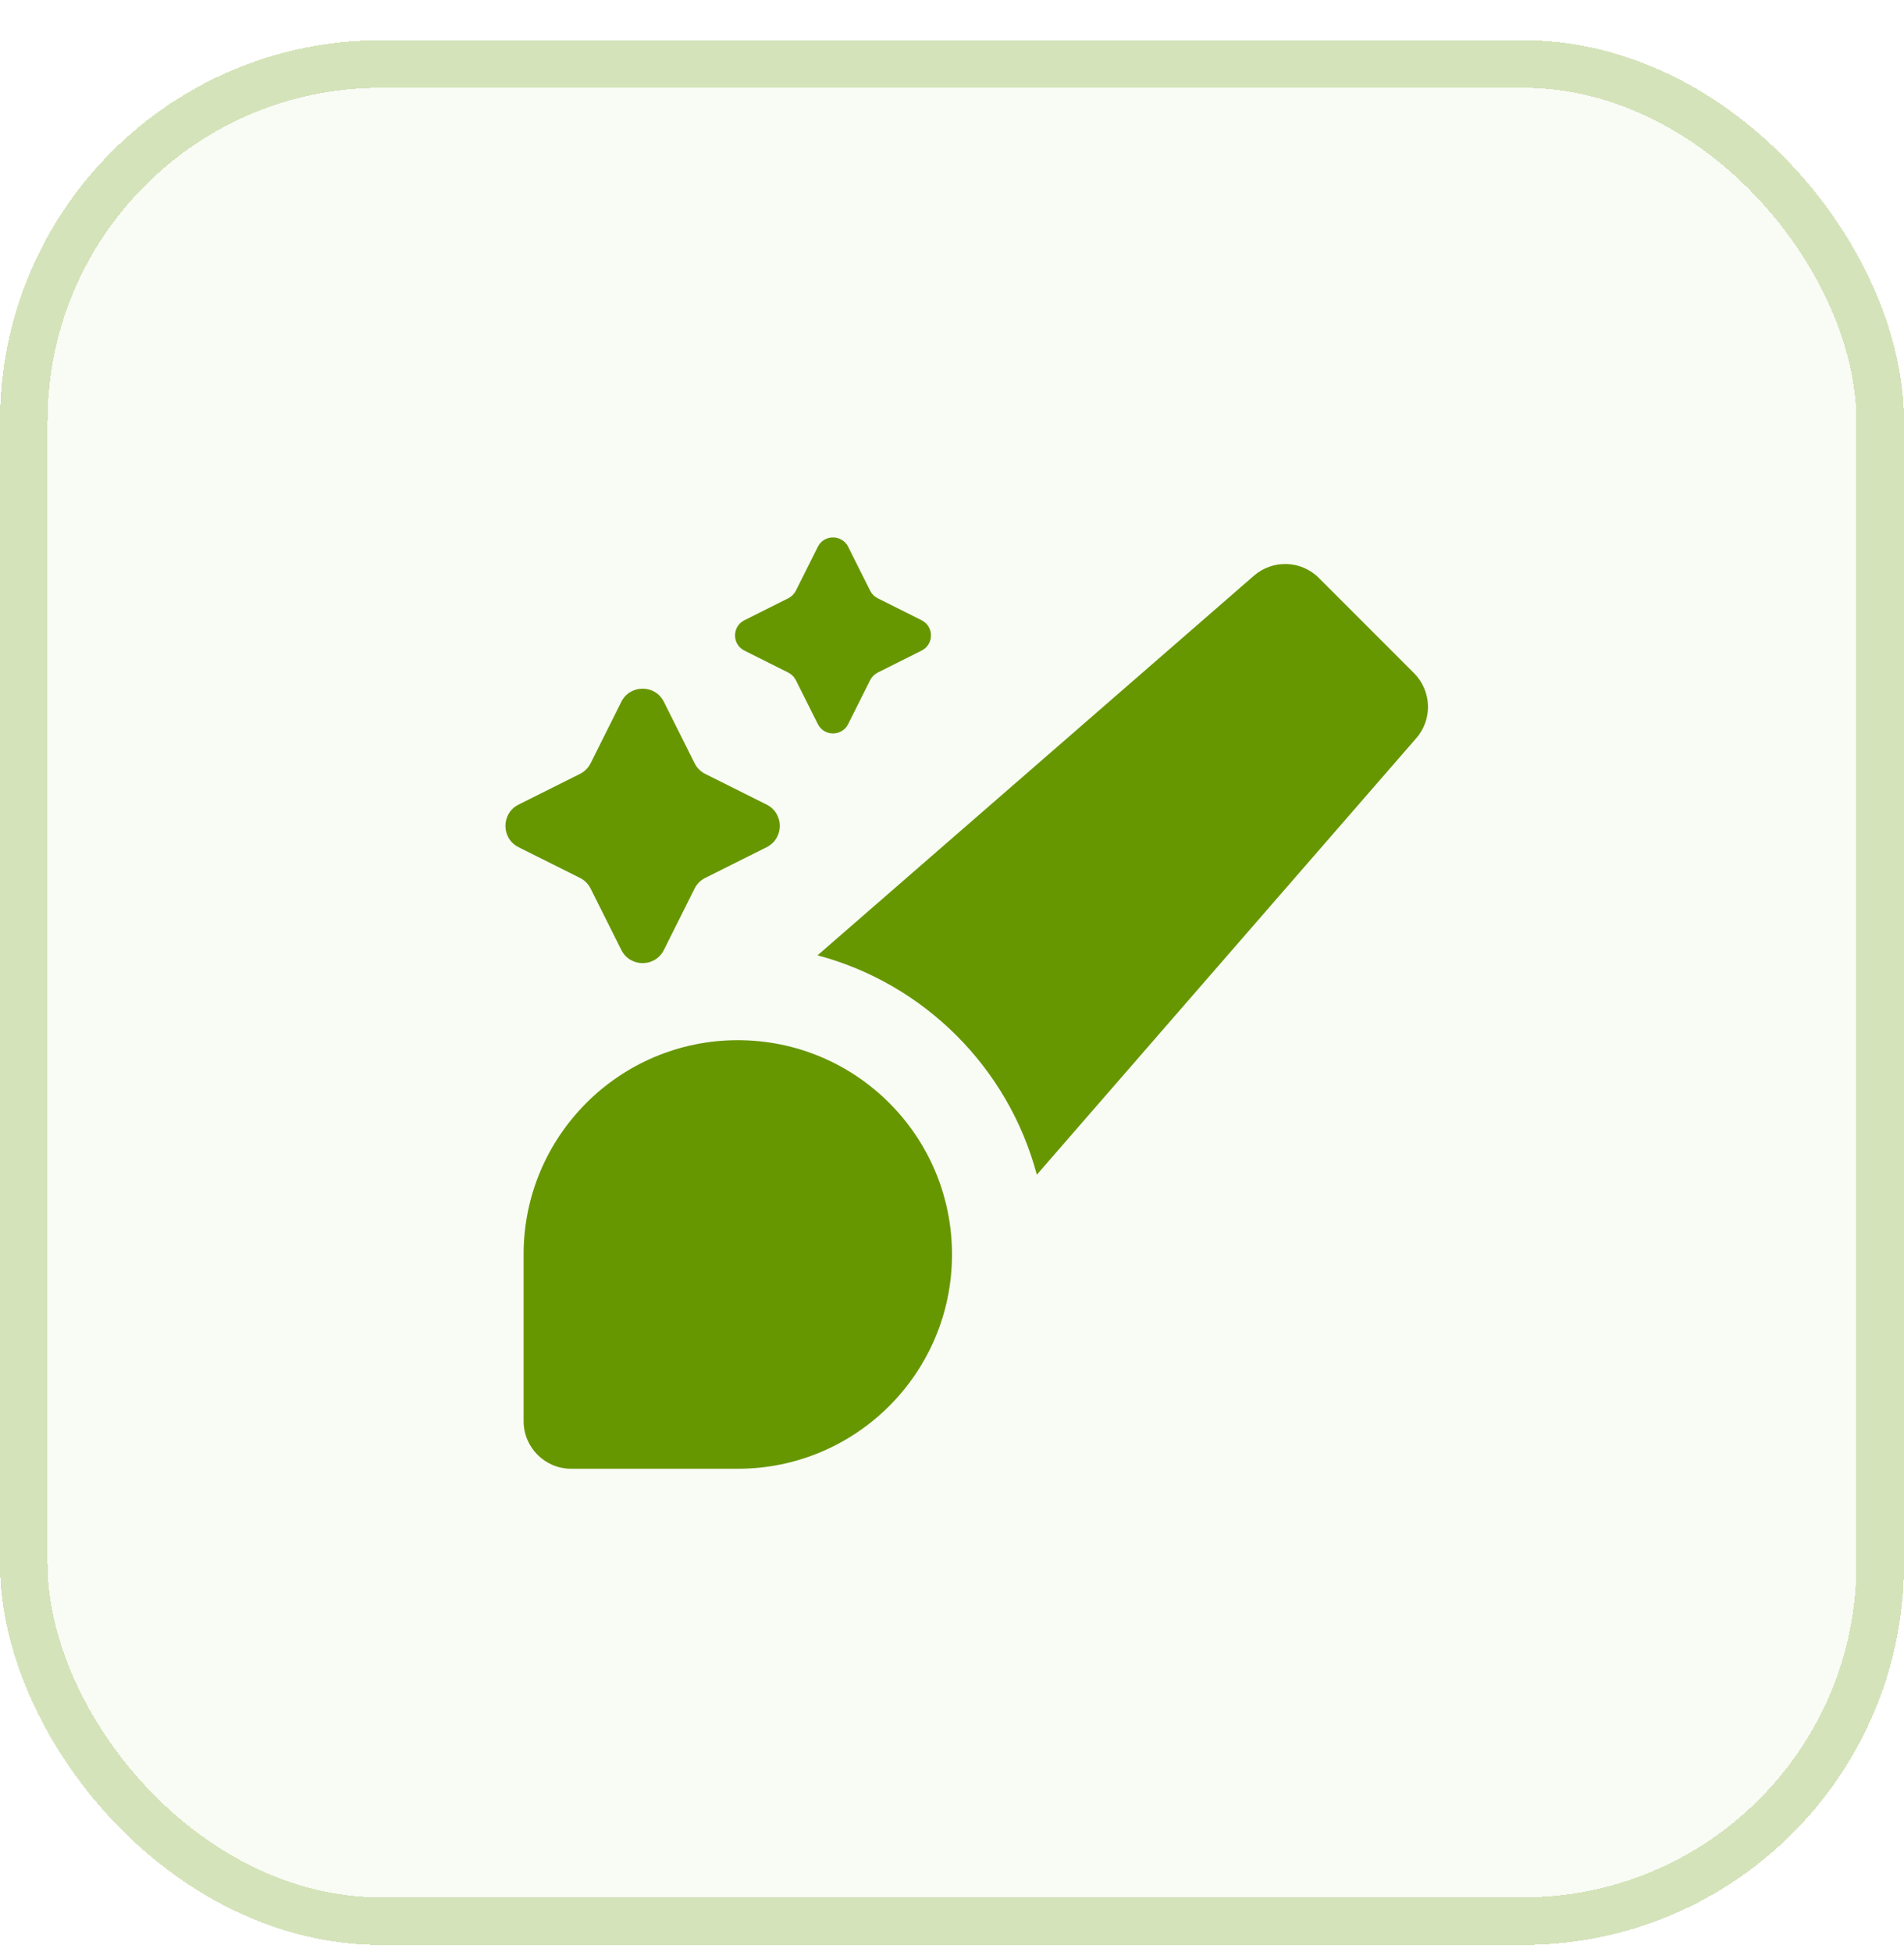
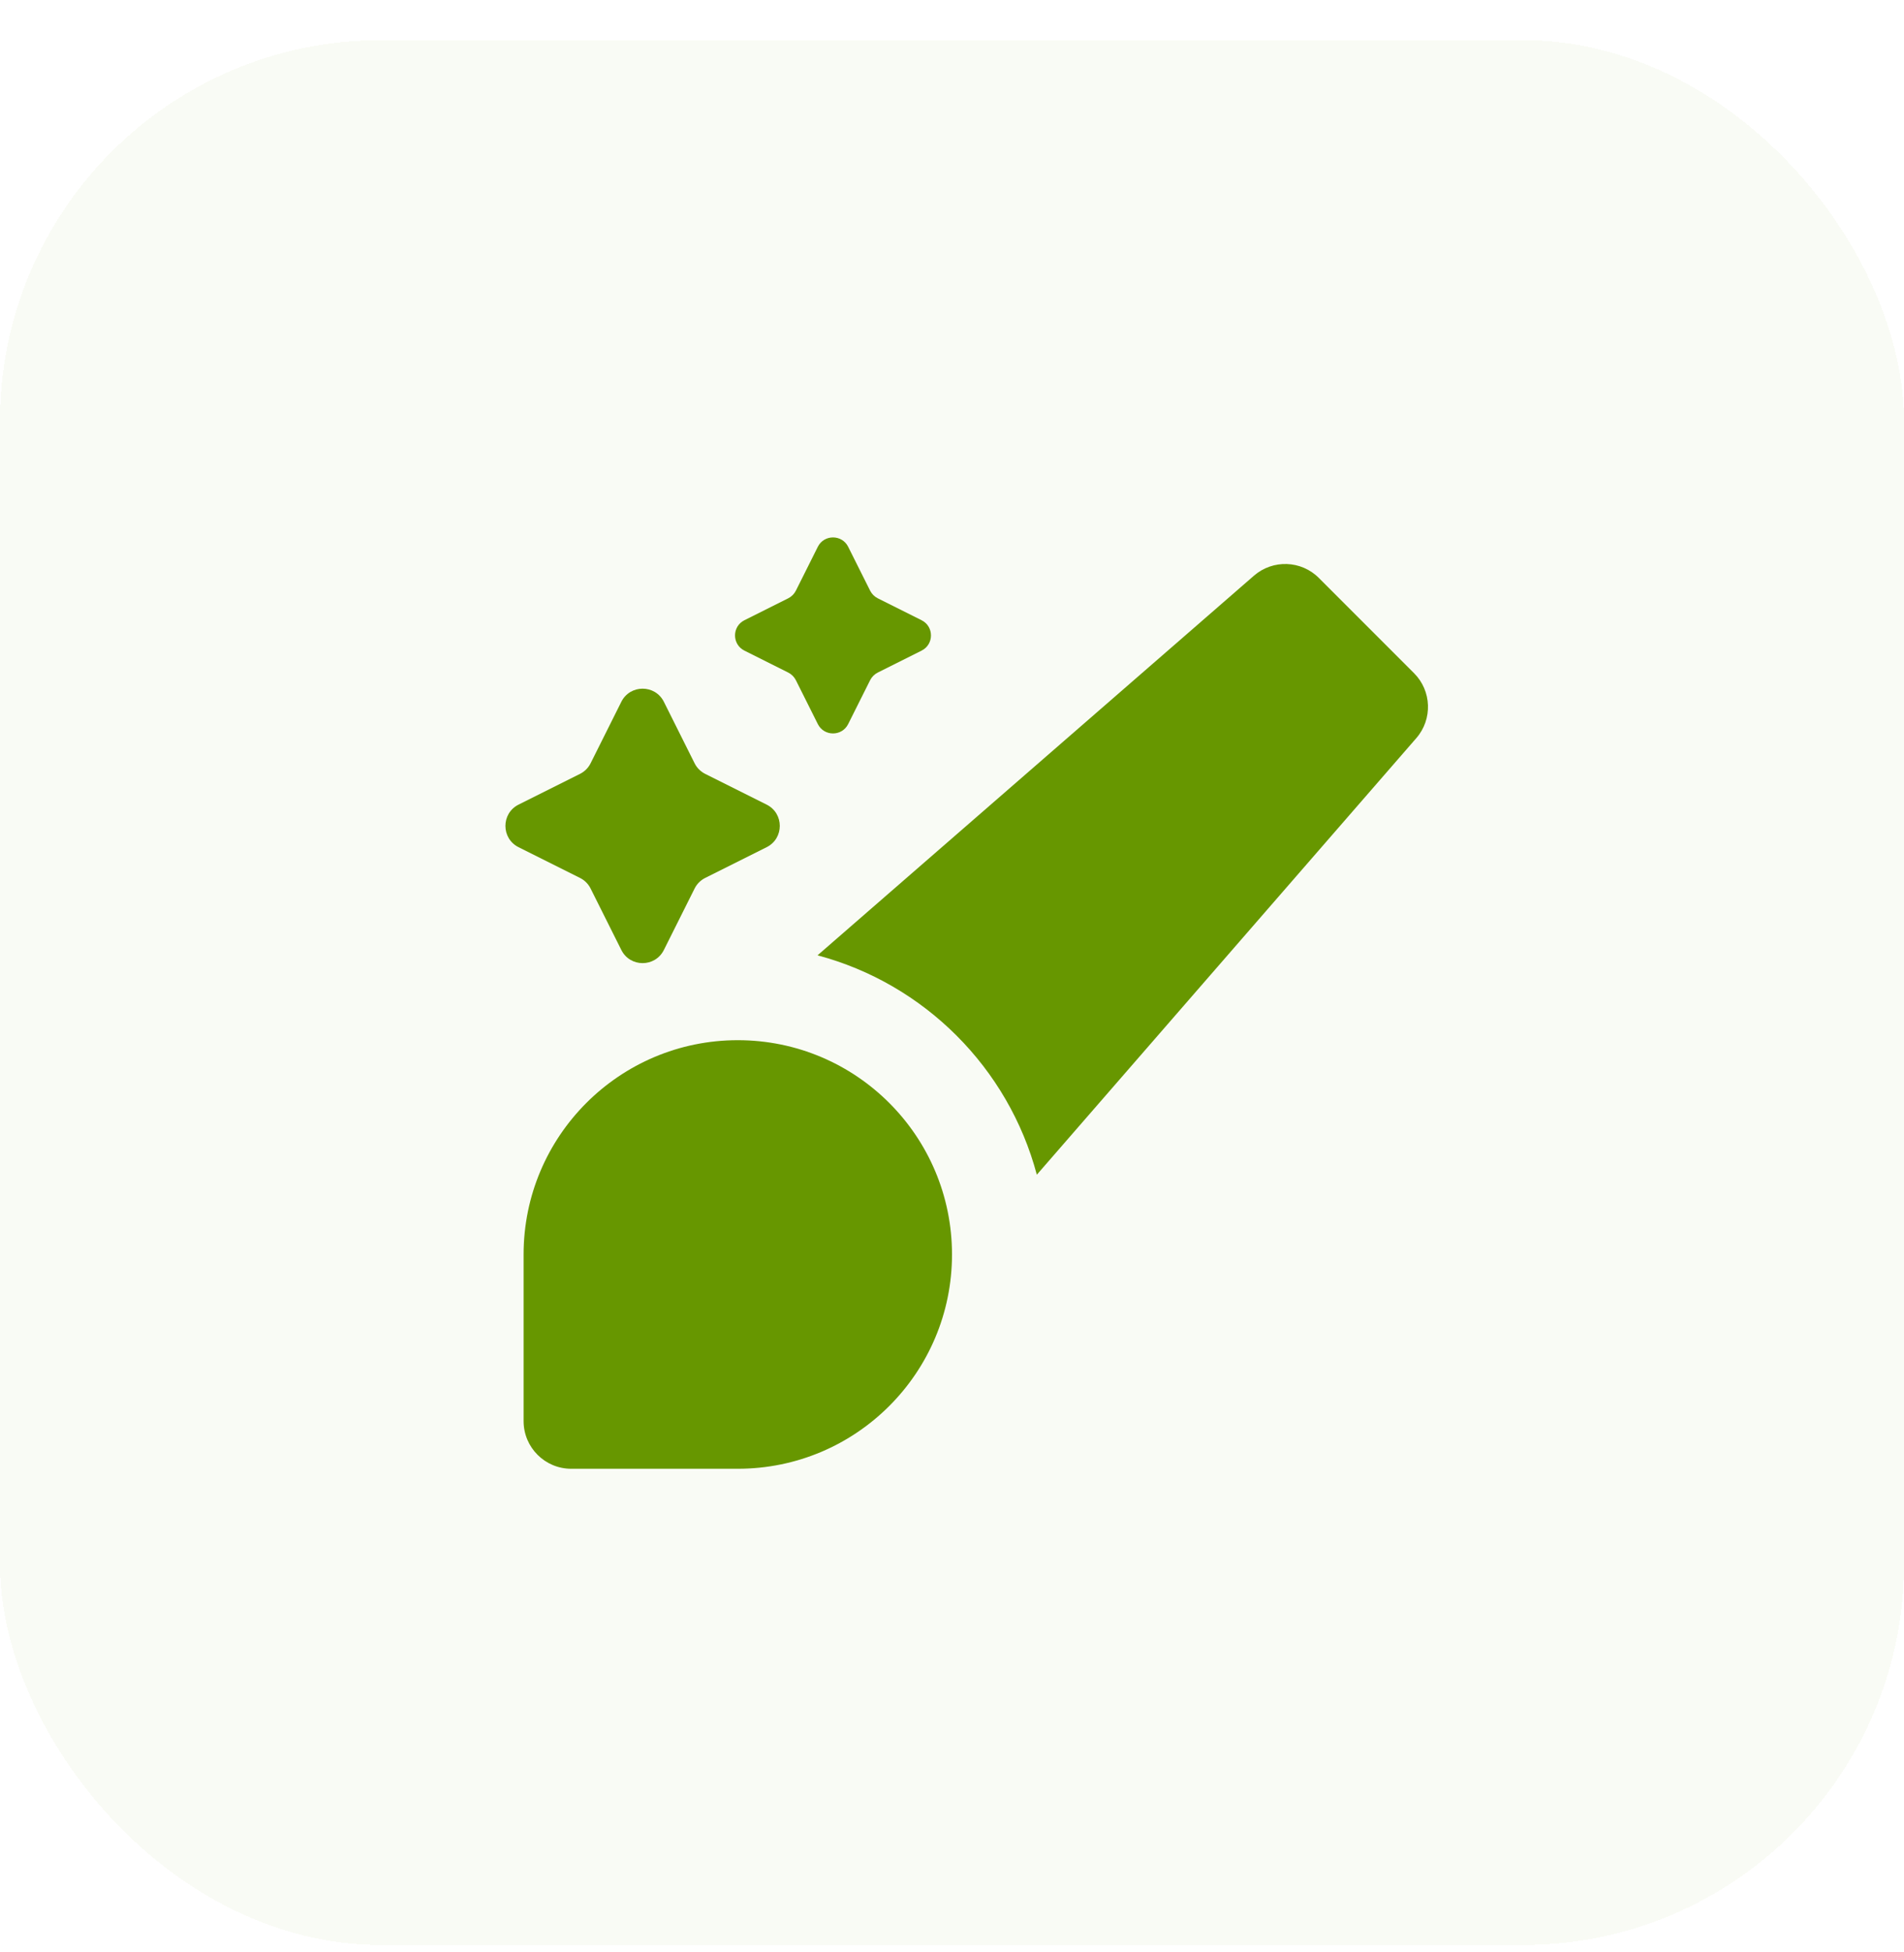
<svg xmlns="http://www.w3.org/2000/svg" width="40" height="41" viewBox="0 0 40 41" fill="none">
  <g filter="url(#filter0_d_1_20401)">
    <rect width="40" height="40" rx="8" fill="#679700" fill-opacity="0.04" shape-rendering="crispEdges" />
-     <rect x="0.5" y="0.5" width="39" height="39" rx="7.5" stroke="#679700" stroke-opacity="0.24" shape-rendering="crispEdges" />
    <path d="M27.707 11.293C27.336 10.921 26.74 10.901 26.344 11.245L17.175 19.218C19.419 19.815 21.185 21.581 21.782 23.825L29.755 14.656C30.099 14.26 30.078 13.664 29.707 13.293L27.707 11.293Z" fill="#679700" />
    <path d="M15.5 21C13.015 21 11 23.015 11 25.5V29C11 29.552 11.448 30 12 30H15.5C17.985 30 20 27.985 20 25.5C20 23.015 17.985 21 15.5 21Z" fill="#679700" />
    <path d="M12.184 15.408C12.281 15.359 12.36 15.281 12.408 15.184L13.053 13.894C13.237 13.526 13.763 13.526 13.947 13.894L14.592 15.184C14.64 15.281 14.719 15.359 14.816 15.408L16.106 16.053C16.474 16.237 16.474 16.763 16.106 16.947L14.816 17.592C14.719 17.64 14.64 17.719 14.592 17.816L13.947 19.105C13.763 19.474 13.237 19.474 13.053 19.105L12.408 17.816C12.36 17.719 12.281 17.64 12.184 17.592L10.894 16.947C10.526 16.763 10.526 16.237 10.894 16.053L12.184 15.408Z" fill="#679700" />
    <path d="M16.56 11.72C16.629 11.685 16.685 11.629 16.72 11.56L17.181 10.639C17.312 10.376 17.688 10.376 17.819 10.639L18.28 11.56C18.315 11.629 18.371 11.685 18.44 11.72L19.361 12.181C19.624 12.312 19.624 12.688 19.361 12.819L18.44 13.28C18.371 13.315 18.315 13.371 18.28 13.44L17.819 14.361C17.688 14.624 17.312 14.624 17.181 14.361L16.72 13.44C16.685 13.371 16.629 13.315 16.56 13.28L15.639 12.819C15.376 12.688 15.376 12.312 15.639 12.181L16.56 11.72Z" fill="#679700" />
  </g>
  <defs>
    <filter id="filter0_d_1_20401" x="0" y="0" width="40" height="40.844" filterUnits="userSpaceOnUse" color-interpolation-filters="sRGB">
      <feFlood flood-opacity="0" result="BackgroundImageFix" />
      <feColorMatrix in="SourceAlpha" type="matrix" values="0 0 0 0 0 0 0 0 0 0 0 0 0 0 0 0 0 0 127 0" result="hardAlpha" />
      <feOffset dy="0.844" />
      <feComposite in2="hardAlpha" operator="out" />
      <feColorMatrix type="matrix" values="0 0 0 0 0.404 0 0 0 0 0.592 0 0 0 0 0 0 0 0 0.08 0" />
      <feBlend mode="normal" in2="BackgroundImageFix" result="effect1_dropShadow_1_20401" />
      <feBlend mode="normal" in="SourceGraphic" in2="effect1_dropShadow_1_20401" result="shape" />
    </filter>
  </defs>
</svg>